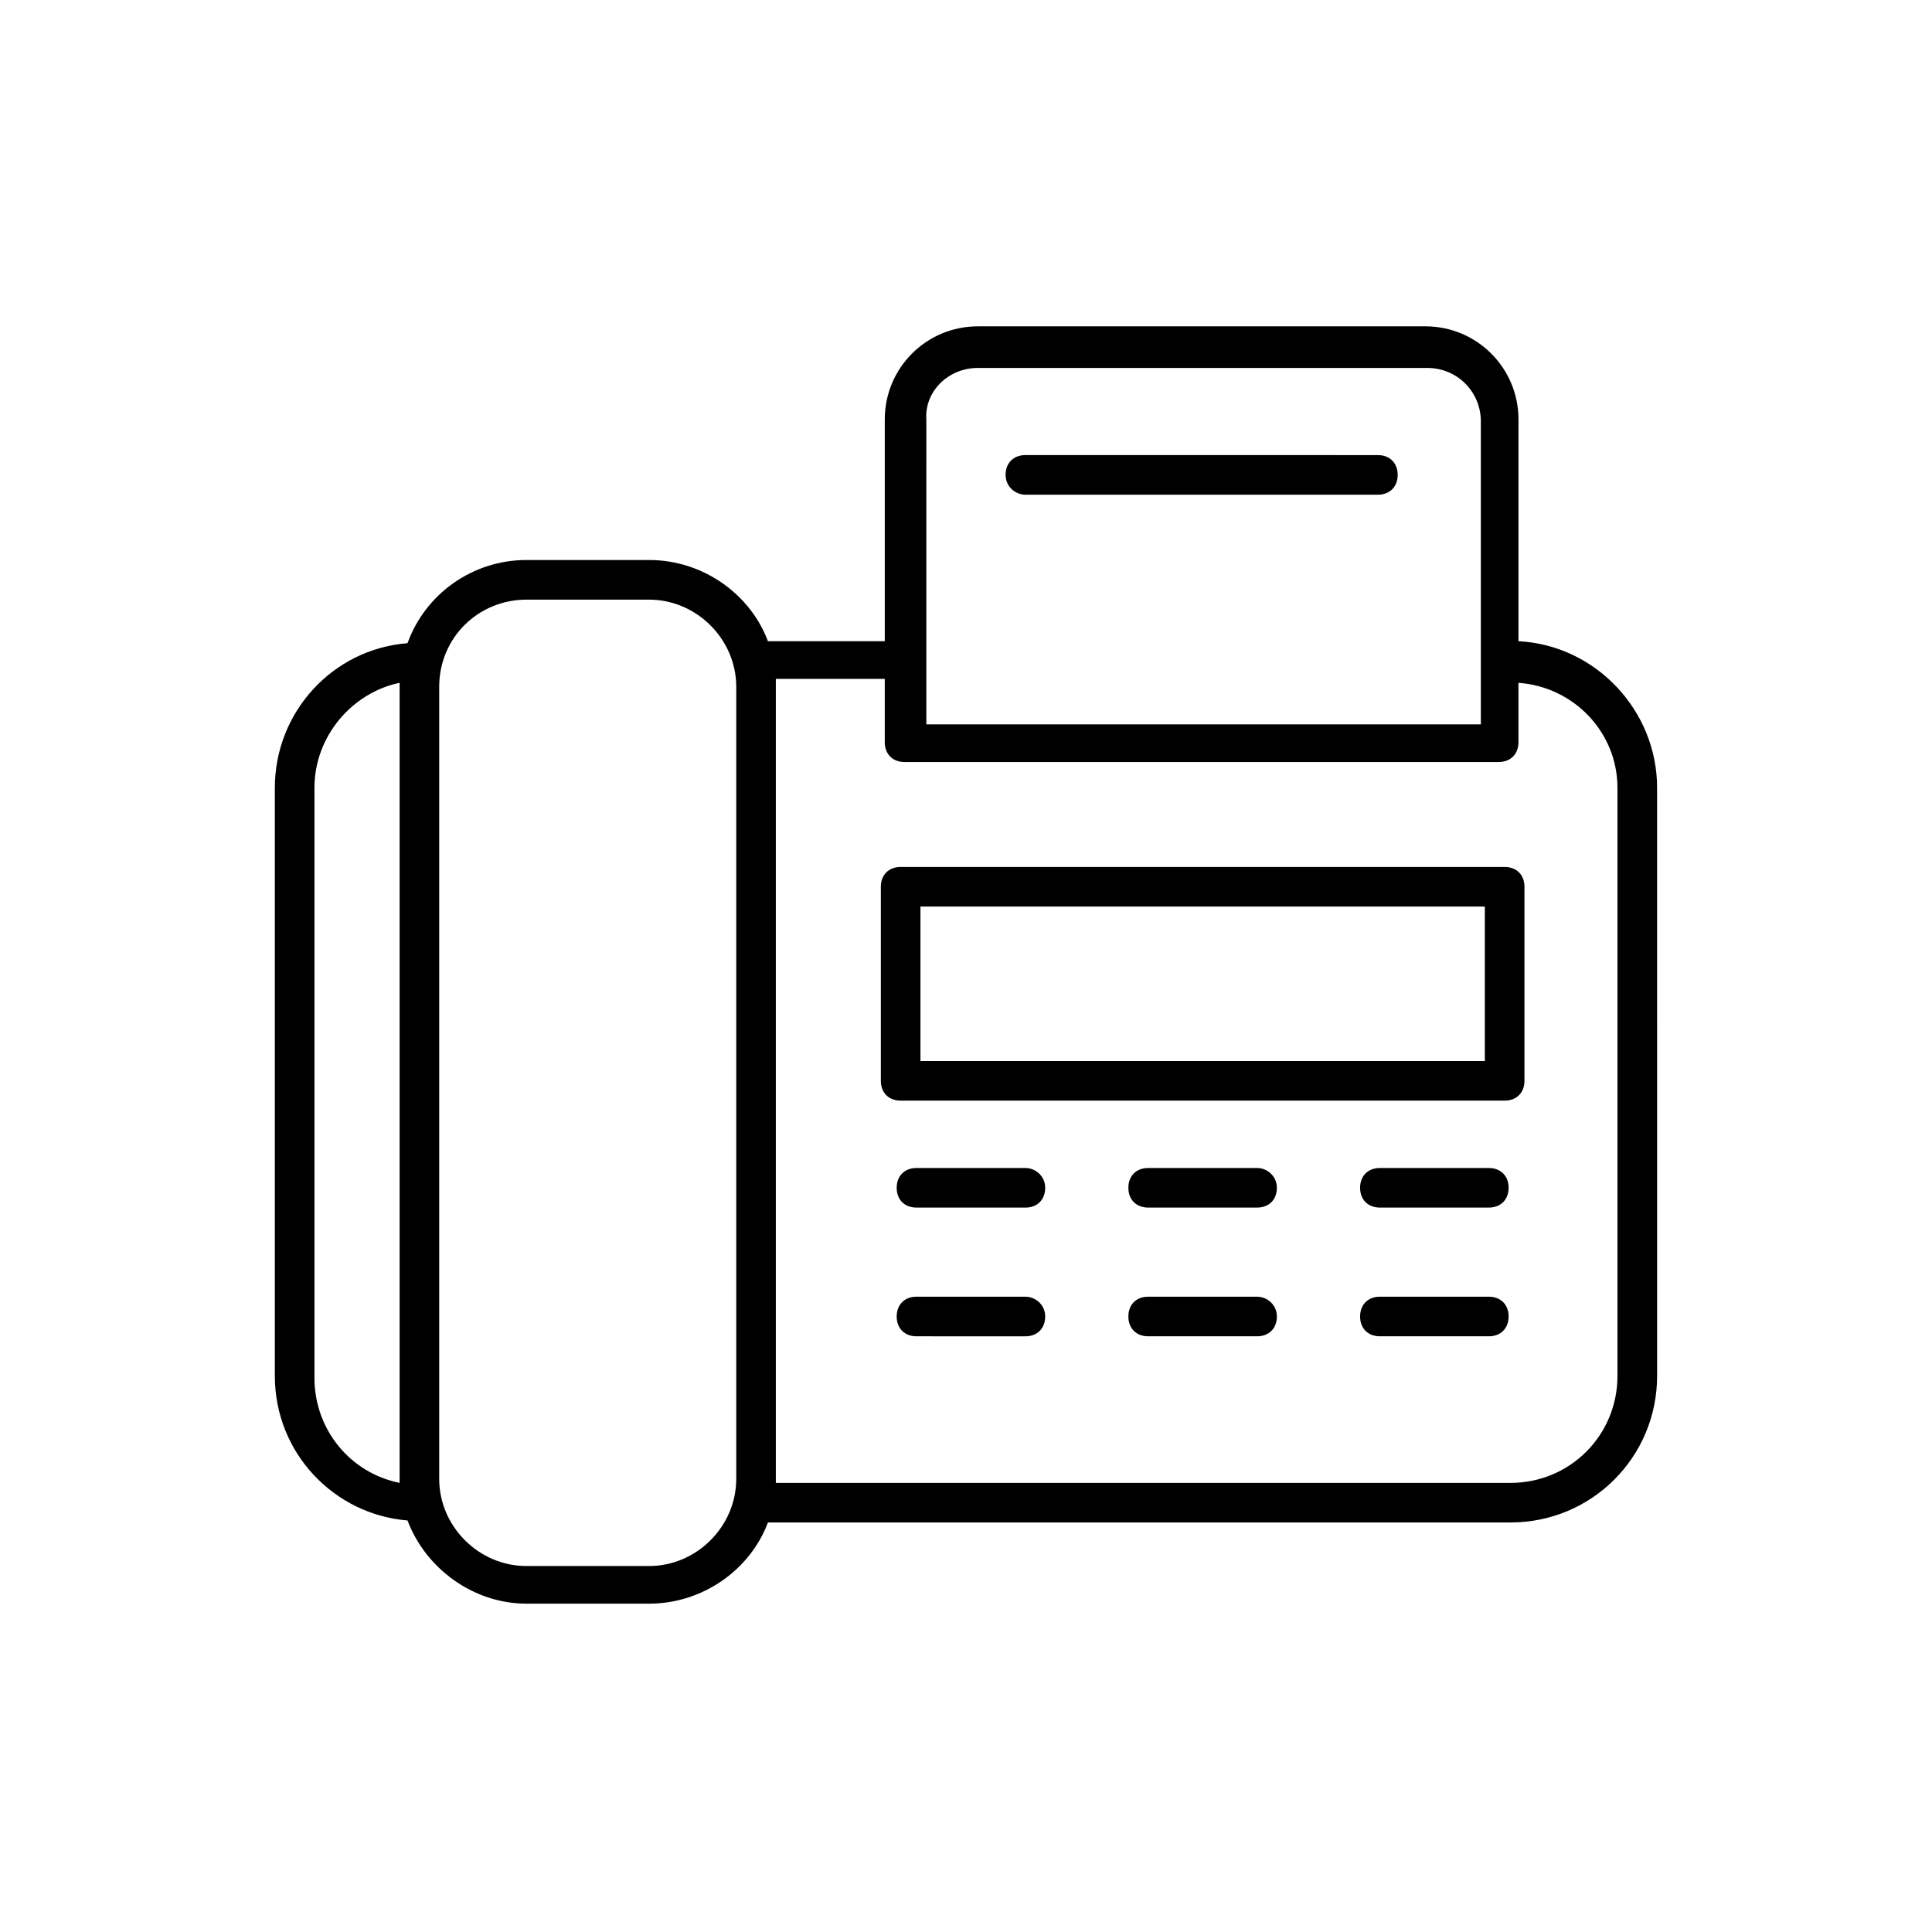
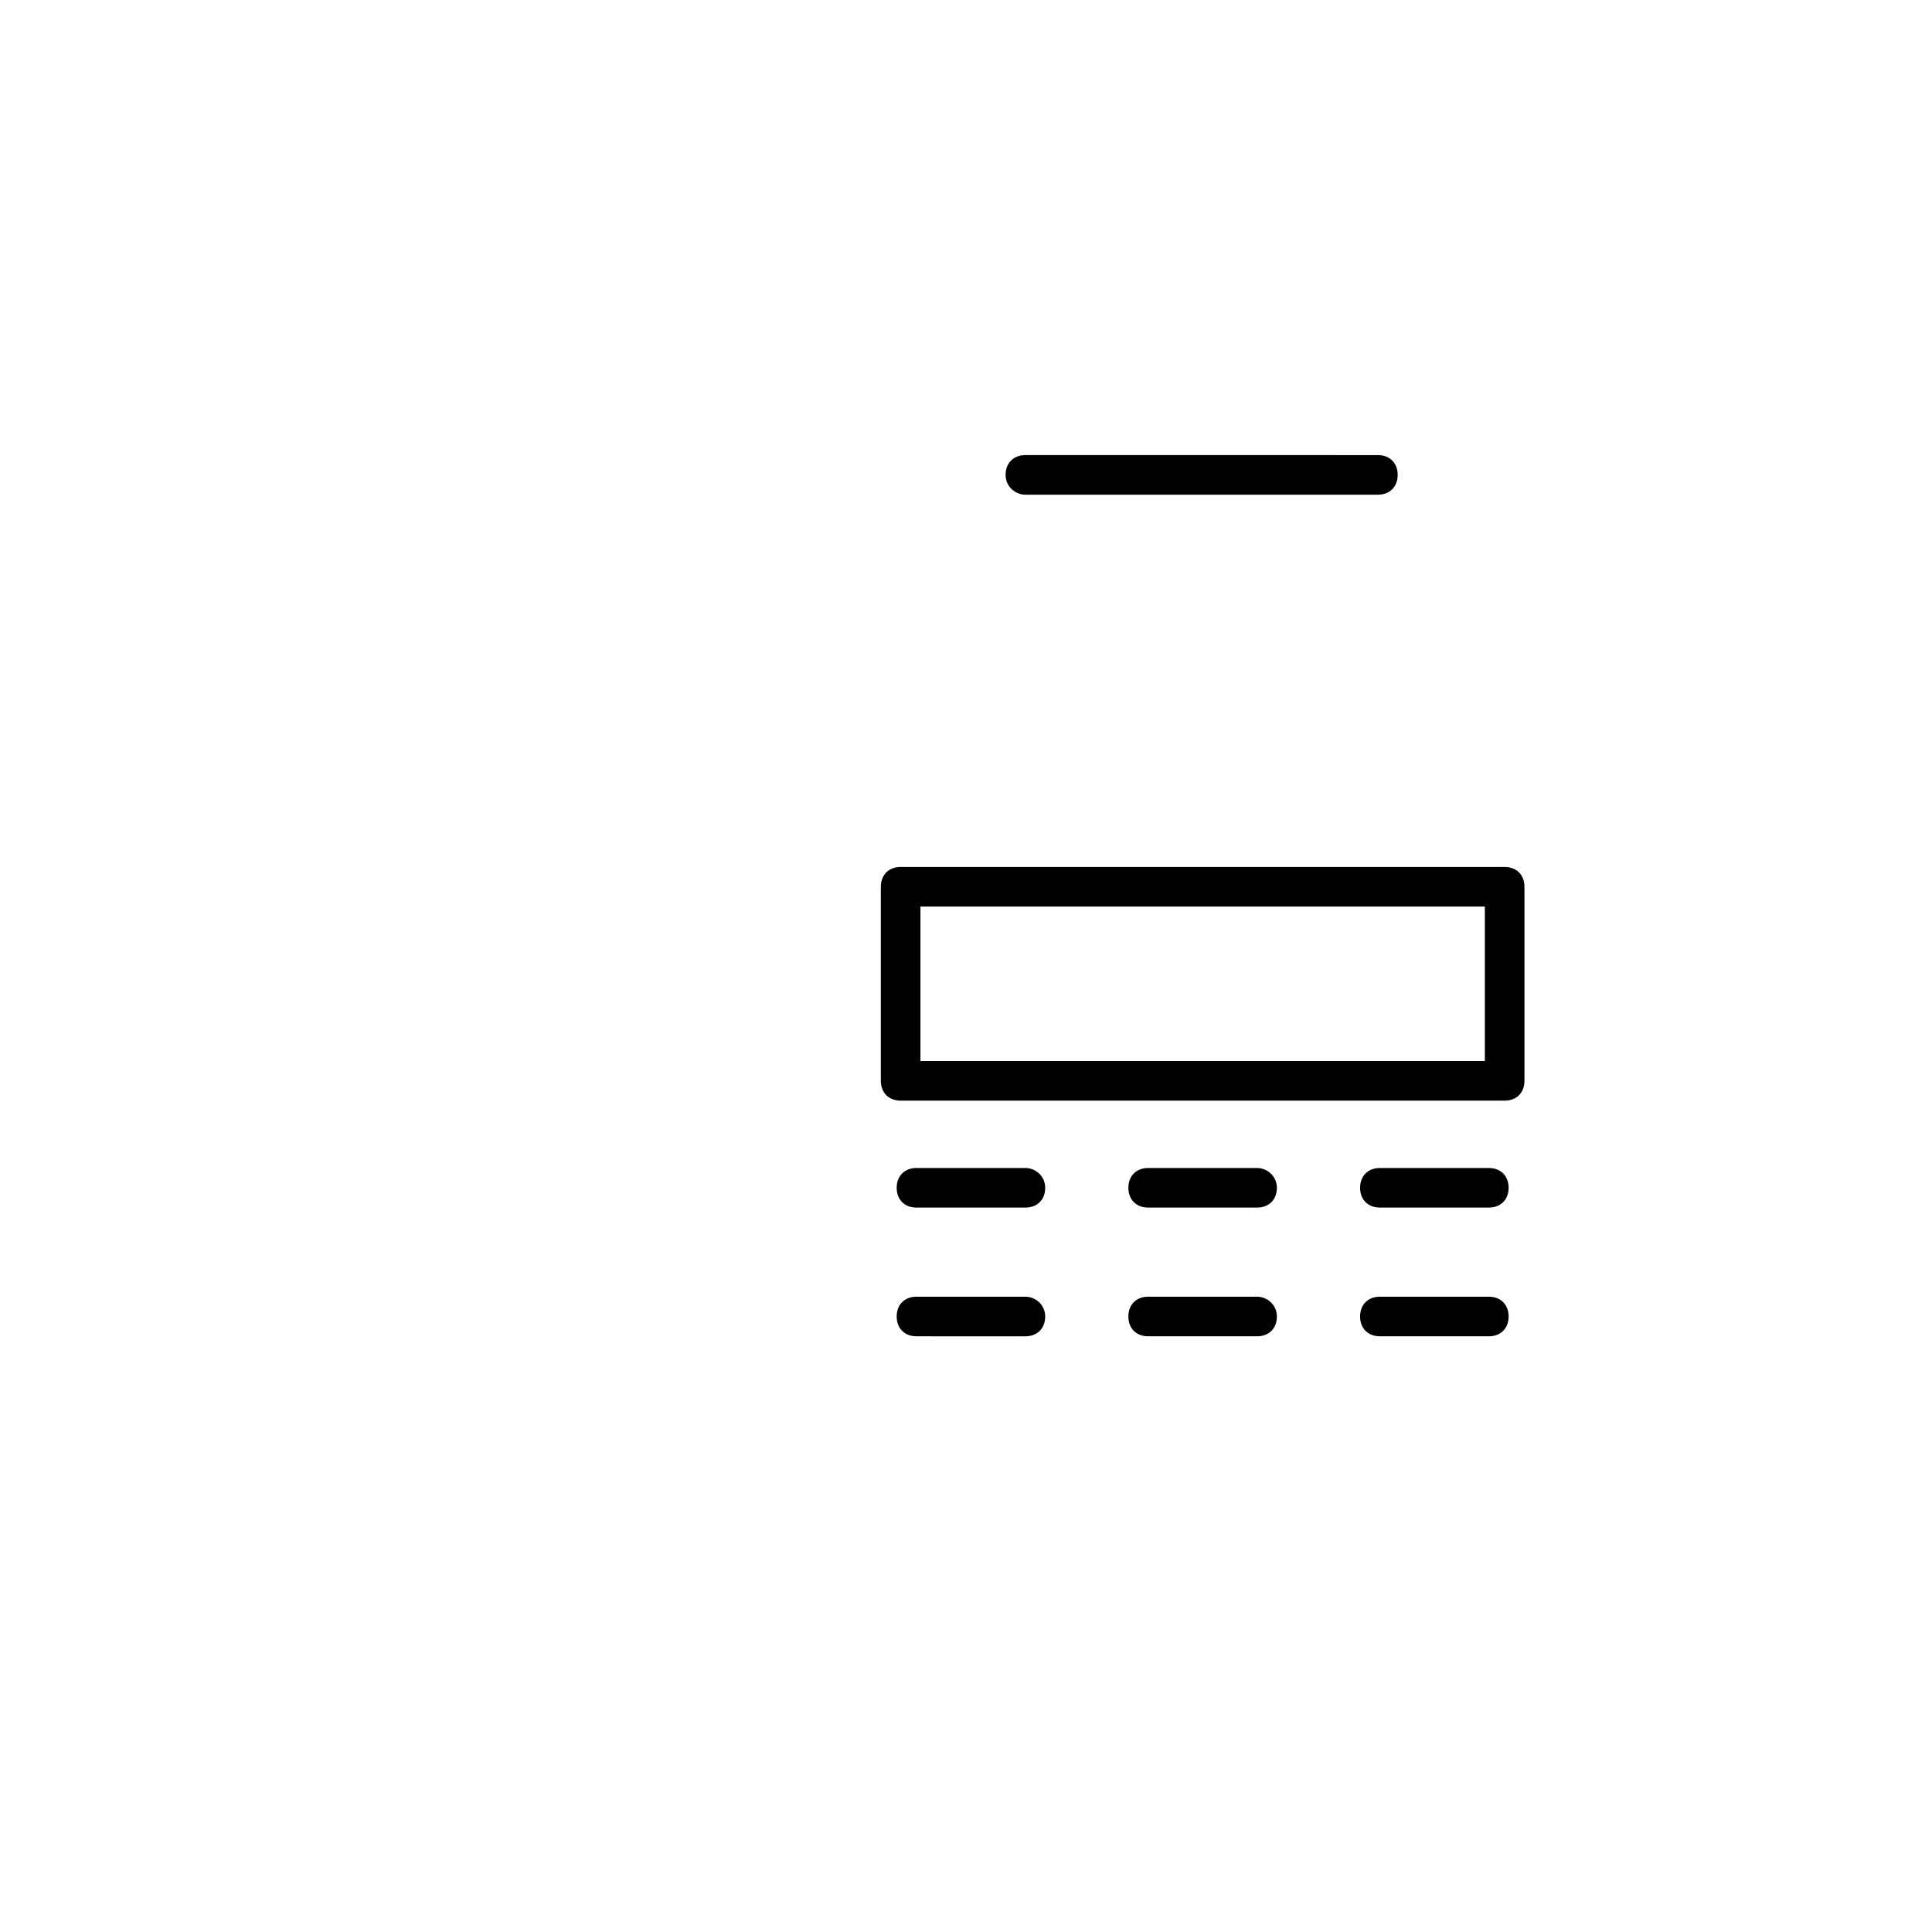
<svg xmlns="http://www.w3.org/2000/svg" fill="#000000" width="800px" height="800px" version="1.1" viewBox="144 144 512 512">
  <g>
-     <path d="m252 546.94c4.723 12.594 17.32 22.043 31.488 22.043h32.539c14.168 0 26.766-8.922 31.488-21.516h196.8c21.516 0 38.836-17.32 38.836-38.836l-0.004-155.87c0-20.469-16.27-37.785-36.734-38.836v-58.777c0-13.645-11.02-24.664-24.664-24.664h-118.61c-13.645 0-24.664 11.02-24.664 24.664v58.777h-30.965c-4.723-12.594-17.32-21.516-31.488-21.516h-32.539c-14.168 0-26.766 8.922-31.488 22.043-19.941 1.574-35.16 18.367-35.16 38.309v155.87c0 20.469 15.742 36.734 35.16 38.309zm151.14-305.43h119.13c7.871 0 14.168 6.297 14.168 14.168v80.293h-146.95v-16.27l0.004-64.547c-0.527-7.348 5.769-13.645 13.645-13.645zm-24.668 82.918v16.27c0 3.148 2.098 5.246 5.246 5.246h157.44c3.148 0 5.246-2.098 5.246-5.246v-15.742c14.695 1.051 26.238 13.121 26.238 27.816v155.87c0 15.742-12.594 28.34-28.34 28.34l-194.7-0.004v-1.574-209.92-1.574h28.863zm-94.988-21.516h32.539c12.594 0 23.09 10.496 23.09 23.09v209.92c0 12.594-10.496 23.09-23.09 23.09h-32.539c-12.594 0-23.09-10.496-23.09-23.09v-209.92c0-13.117 10.496-23.09 23.09-23.09zm-56.152 49.855c0-13.645 9.973-25.191 22.566-27.816v1.051 209.92 1.051c-13.121-2.625-22.566-14.168-22.566-27.816z" />
    <path d="m382.68 435.68h160.07c3.148 0 5.246-2.098 5.246-5.246v-51.43c0-3.148-2.098-5.246-5.246-5.246l-160.07-0.004c-3.148 0-5.246 2.098-5.246 5.246v51.43c0 3.152 2.098 5.25 5.246 5.25zm5.25-51.43h149.57v40.934h-149.57z" />
    <path d="m415.74 453.53h-28.863c-3.148 0-5.246 2.098-5.246 5.246 0 3.148 2.098 5.246 5.246 5.246l28.863 0.004c3.148 0 5.246-2.098 5.246-5.246 0.004-3.148-2.621-5.25-5.246-5.25z" />
    <path d="m477.14 453.53h-28.863c-3.148 0-5.246 2.098-5.246 5.246 0 3.148 2.098 5.246 5.246 5.246h28.863c3.148 0 5.246-2.098 5.246-5.246 0-3.144-2.621-5.246-5.246-5.246z" />
    <path d="m538.55 453.53h-28.863c-3.148 0-5.246 2.098-5.246 5.246 0 3.148 2.098 5.246 5.246 5.246h28.863c3.148 0 5.246-2.098 5.246-5.246 0-3.144-2.098-5.246-5.246-5.246z" />
-     <path d="m415.74 487.64h-28.863c-3.148 0-5.246 2.098-5.246 5.246 0 3.148 2.098 5.246 5.246 5.246l28.863 0.004c3.148 0 5.246-2.098 5.246-5.246 0.004-3.152-2.621-5.25-5.246-5.25z" />
+     <path d="m415.74 487.64h-28.863c-3.148 0-5.246 2.098-5.246 5.246 0 3.148 2.098 5.246 5.246 5.246l28.863 0.004c3.148 0 5.246-2.098 5.246-5.246 0.004-3.152-2.621-5.25-5.246-5.25" />
    <path d="m477.14 487.64h-28.863c-3.148 0-5.246 2.098-5.246 5.246 0 3.148 2.098 5.246 5.246 5.246h28.863c3.148 0 5.246-2.098 5.246-5.246 0-3.148-2.621-5.246-5.246-5.246z" />
    <path d="m538.55 487.64h-28.863c-3.148 0-5.246 2.098-5.246 5.246 0 3.148 2.098 5.246 5.246 5.246h28.863c3.148 0 5.246-2.098 5.246-5.246 0-3.148-2.098-5.246-5.246-5.246z" />
    <path d="m415.74 275.1h93.414c3.148 0 5.246-2.098 5.246-5.246 0-3.148-2.098-5.246-5.246-5.246l-93.414-0.004c-3.148 0-5.246 2.098-5.246 5.246 0 3.148 2.621 5.25 5.246 5.25z" />
  </g>
</svg>